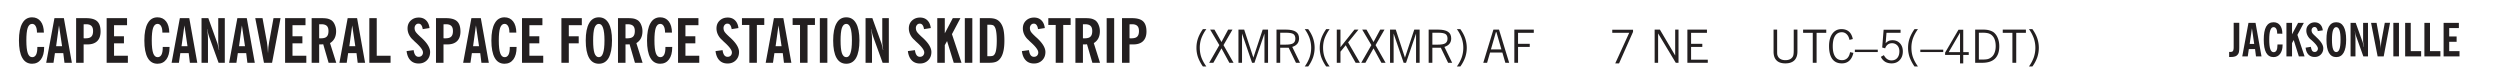
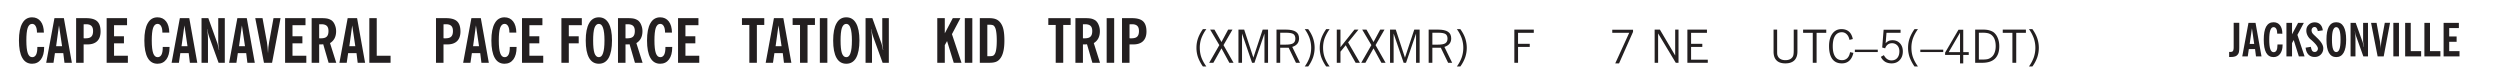
<svg xmlns="http://www.w3.org/2000/svg" xmlns:xlink="http://www.w3.org/1999/xlink" width="436.4" height="9.4pt" viewBox="0 0 327.3 9.4">
  <defs>
    <symbol overflow="visible" id="H">
      <path style="stroke:none" d="M1.39 0v-3.922H.126v-.422h3.031v.422H1.891V0Zm0 0" />
    </symbol>
    <symbol overflow="visible" id="b">
      <path style="stroke:none" d="M2.64-3.953c0-.375-.058-.656-.171-.844-.106-.195-.262-.297-.469-.297-.262 0-.453.18-.578.532-.117.355-.172.902-.172 1.64 0 .762.063 1.32.188 1.672.125.344.316.516.578.516.218 0 .382-.102.5-.313.113-.207.171-.523.171-.953v-.078h.891V-2c0 .656-.14 1.18-.422 1.563-.281.374-.668.562-1.156.562-.563 0-.992-.254-1.281-.766C.426-1.16.28-1.92.28-2.92c0-.99.145-1.74.438-2.25.289-.52.719-.782 1.281-.782.477 0 .852.18 1.125.531.27.344.41.836.422 1.469Zm0 0" />
    </symbol>
    <symbol overflow="visible" id="d">
      <path style="stroke:none" d="M1.484-3.219a.263.263 0 0 0 .094.016h.14c.364 0 .618-.07.766-.219.157-.144.235-.39.235-.734 0-.313-.074-.535-.219-.672-.148-.145-.375-.219-.688-.219h-.171c-.055 0-.106.008-.157.016ZM.5 0v-5.844h1.297c.687 0 1.176.14 1.469.422.289.274.437.715.437 1.328 0 .555-.152.977-.453 1.266-.293.281-.715.422-1.266.422h-.5V0Zm0 0" />
    </symbol>
    <symbol overflow="visible" id="e">
      <path style="stroke:none" d="M.5 0v-5.844h2.672v.922H1.469v1.453h1.297v.922H1.469v1.625H3.28V0Zm0 0" />
    </symbol>
    <symbol overflow="visible" id="g">
      <path style="stroke:none" d="M.5 0v-5.844h.89l1.126 3.125c.05.125.097.281.14.469.04.18.082.371.125.578h.031a8.27 8.27 0 0 1-.093-.656 4.6 4.6 0 0 1-.031-.516v-3h.859V0h-.813L1.516-3.36A6.298 6.298 0 0 1 1.25-4.39h-.031c.039.211.07.422.093.641.02.219.032.445.032.672V0Zm0 0" />
    </symbol>
    <symbol overflow="visible" id="h">
      <path style="stroke:none" d="M1.203 0 .063-5.844h.953l.578 3.157c.031.18.054.39.078.64.031.242.05.512.062.813.008-.313.024-.582.047-.813.032-.226.063-.437.094-.625l.578-3.172h.922L2.265 0Zm0 0" />
    </symbol>
    <symbol overflow="visible" id="i">
      <path style="stroke:none" d="M1.484-3.219c.02.012.047.016.079.016h.14c.363 0 .617-.07.766-.219.156-.144.234-.39.234-.734 0-.313-.074-.535-.219-.672-.148-.145-.386-.219-.718-.219H1.5l-.016.016ZM3.72 0h-1l-.703-2.422c-.055 0-.118.008-.188.016h-.344V0H.5v-5.844h1.297c.375 0 .656.028.844.078.187.055.351.133.5.235.175.148.312.343.406.593.101.243.156.512.156.813 0 .355-.07.664-.203.922a1.574 1.574 0 0 1-.594.625Zm0 0" />
    </symbol>
    <symbol overflow="visible" id="j">
      <path style="stroke:none" d="M.5 0v-5.844h.969v4.922H3.28V0Zm0 0" />
    </symbol>
    <symbol overflow="visible" id="k">
-       <path style="stroke:none" d="m.25-1.531.922-.125c.039.293.113.511.219.656a.521.521 0 0 0 .437.219c.164 0 .3-.051.406-.156a.572.572 0 0 0 .157-.422c0-.313-.352-.774-1.047-1.391a6.455 6.455 0 0 1-.235-.234 2.12 2.12 0 0 1-.546-.704A1.848 1.848 0 0 1 .374-4.5c0-.414.133-.754.406-1.016.281-.27.633-.406 1.063-.406.394 0 .71.121.953.36.25.242.398.578.453 1.015l-.89.14c-.032-.226-.094-.405-.188-.53a.433.433 0 0 0-.36-.188.464.464 0 0 0-.375.172.612.612 0 0 0-.14.422c0 .156.039.308.125.453.082.137.27.34.562.61.04.042.102.1.188.171.77.7 1.156 1.328 1.156 1.89 0 .438-.14.798-.422 1.079-.281.281-.64.422-1.078.422-.45 0-.808-.14-1.078-.422-.273-.281-.438-.68-.5-1.203Zm0 0" />
-     </symbol>
+       </symbol>
    <symbol overflow="visible" id="l">
      <path style="stroke:none" d="M.5 0v-5.844h2.672v.922H1.469v1.453h1.297v.922H1.469V0Zm0 0" />
    </symbol>
    <symbol overflow="visible" id="m">
      <path style="stroke:none" d="M1.25-2.922c0 .75.055 1.305.172 1.656.125.356.316.532.578.532.25 0 .43-.176.547-.532.125-.351.187-.906.187-1.656 0-.738-.062-1.285-.187-1.64-.117-.352-.297-.532-.547-.532-.262 0-.453.18-.578.532-.117.355-.172.902-.172 1.64Zm-.969 0c0-.988.145-1.738.438-2.25.289-.52.719-.781 1.281-.781.563 0 .988.262 1.281.781.29.512.438 1.262.438 2.25 0 1-.149 1.762-.438 2.281-.293.512-.719.766-1.281.766-.563 0-.992-.254-1.281-.766C.426-1.16.28-1.92.28-2.92Zm0 0" />
    </symbol>
    <symbol overflow="visible" id="n">
      <path style="stroke:none" d="M1.078 0v-4.953H.11v-.89h2.922v.89h-.969V0Zm0 0" />
    </symbol>
    <symbol overflow="visible" id="o">
      <path style="stroke:none" d="M.516 0v-5.844H1.5V0Zm0 0" />
    </symbol>
    <symbol overflow="visible" id="p">
      <path style="stroke:none" d="M.5 0v-5.844h.984v1.985l1.047-1.985h1L2.421-3.75 3.672 0H2.657l-.875-2.844-.297.531V0Zm0 0" />
    </symbol>
    <symbol overflow="visible" id="q">
      <path style="stroke:none" d="M1.484-.86h.235c.195 0 .347-.015.453-.046a.405.405 0 0 0 .234-.172c.114-.145.192-.363.235-.656.05-.301.078-.696.078-1.188 0-.488-.028-.879-.078-1.172-.043-.3-.121-.523-.235-.672a.423.423 0 0 0-.234-.171 1.689 1.689 0 0 0-.453-.047h-.235ZM.5 0v-5.844h1.203c.383 0 .688.047.906.14.22.087.407.227.563.423.195.242.336.547.422.922.082.375.125.855.125 1.437 0 .586-.047 1.063-.14 1.438-.087.375-.22.683-.407.921-.156.211-.344.356-.563.438-.218.086-.523.125-.906.125Zm0 0" />
    </symbol>
    <symbol overflow="visible" id="r">
      <path style="stroke:none" d="M1.203.484a5.307 5.307 0 0 1-.64-1.203 3.795 3.795 0 0 1-.204-1.25c0-.426.067-.836.204-1.234.144-.406.359-.805.64-1.203h.453A5.034 5.034 0 0 0 1-3.203 3.67 3.67 0 0 0 .797-1.97c0 .438.066.856.203 1.25.145.399.363.797.656 1.203Zm0 0" />
    </symbol>
    <symbol overflow="visible" id="s">
      <path style="stroke:none" d="m.047 0 1.328-2.313-1.203-2.03h.562l.922 1.624.875-1.625h.563L1.922-2.312 3.234 0h-.546L1.655-1.89.594 0Zm0 0" />
    </symbol>
    <symbol overflow="visible" id="t">
      <path style="stroke:none" d="M.578 0v-4.344h.75L2.531-.672 3.75-4.344h.703V0h-.469v-3.828L2.672 0h-.313L1.047-3.828V0Zm0 0" />
    </symbol>
    <symbol overflow="visible" id="u">
      <path style="stroke:none" d="M1.797-3.938h-.734v1.563h.718c.446 0 .77-.055.969-.172.195-.125.297-.328.297-.61 0-.288-.09-.491-.266-.609-.18-.113-.508-.171-.984-.171ZM.578 0v-4.344h1.219c.601 0 1.039.094 1.312.282.282.18.422.468.422.875 0 .28-.078.515-.234.703-.149.18-.367.312-.656.406L3.656 0h-.531l-.953-1.969h-1.11V0Zm0 0" />
    </symbol>
    <symbol overflow="visible" id="v">
      <path style="stroke:none" d="M.313.484a4.75 4.75 0 0 0 .64-1.203 3.9 3.9 0 0 0 0-2.484 4.817 4.817 0 0 0-.64-1.203h.453c.289.398.504.797.64 1.203a3.9 3.9 0 0 1 0 2.484A4.75 4.75 0 0 1 .766.484Zm0 0" />
    </symbol>
    <symbol overflow="visible" id="w">
      <path style="stroke:none" d="M.61 0v-4.344h.484v2.297l1.828-2.297h.531l-1.36 1.672L3.642 0h-.563L1.781-2.297l-.687.844V0Zm0 0" />
    </symbol>
    <symbol overflow="visible" id="x">
      <path style="stroke:none" d="m.047 0 1.328-2.313-1.203-2.03h.562l.922 1.624.875-1.625h.563L1.922-2.312 3.234 0h-.546L1.655-1.89.594 0Zm0 0" />
    </symbol>
    <symbol overflow="visible" id="y">
      <path style="stroke:none" d="M.578 0v-4.344h.75L2.531-.672 3.75-4.344h.703V0h-.469v-3.828L2.672 0h-.313L1.047-3.828V0Zm0 0" />
    </symbol>
    <symbol overflow="visible" id="z">
      <path style="stroke:none" d="M1.797-3.938h-.734v1.563h.718c.446 0 .77-.055.969-.172.195-.125.297-.328.297-.61 0-.288-.09-.491-.266-.609-.18-.113-.508-.171-.984-.171ZM.578 0v-4.344h1.219c.601 0 1.039.094 1.312.282.282.18.422.468.422.875 0 .28-.078.515-.234.703-.149.18-.367.312-.656.406L3.656 0h-.531l-.953-1.969h-1.11V0Zm0 0" />
    </symbol>
    <symbol overflow="visible" id="A">
-       <path style="stroke:none" d="M1.11-1.75h1.374l-.656-2.266h-.062ZM.11 0l1.327-4.344h.735L3.5 0H3l-.39-1.344H1L.61 0Zm0 0" />
-     </symbol>
+       </symbol>
    <symbol overflow="visible" id="B">
      <path style="stroke:none" d="M.578 0v-4.344h2.547v.422H1.062v1.438h1.532v.406H1.063V0Zm0 0" />
    </symbol>
    <symbol overflow="visible" id="C">
      <path style="stroke:none" d="m.828.078 1.828-4H.437v-.406h2.72v.281L1.327.078Zm0 0" />
    </symbol>
    <symbol overflow="visible" id="E">
      <path style="stroke:none" d="M.578 0v-4.344h.688l2 3.39v-3.39h.437V0h-.36L1.032-3.844V0Zm0 0" />
    </symbol>
    <symbol overflow="visible" id="F">
      <path style="stroke:none" d="M.578 0v-4.344h2.563v.422H1.062v1.438h1.47v.406h-1.47v1.672H3.25V0Zm0 0" />
    </symbol>
    <symbol overflow="visible" id="G">
      <path style="stroke:none" d="M.578-4.344h.469v2.797c0 .2.004.352.016.453.019.094.05.184.093.266a.816.816 0 0 0 .375.36c.164.085.364.124.594.124.238 0 .441-.039.61-.125a.856.856 0 0 0 .374-.36.875.875 0 0 0 .079-.28c.019-.102.03-.274.03-.516v-2.719h.485v2.875c0 .5-.137.887-.406 1.157-.274.261-.664.39-1.172.39-.512 0-.898-.129-1.156-.39C.707-.57.579-.958.579-1.47Zm0 0" />
    </symbol>
    <symbol overflow="visible" id="c">
      <path style="stroke:none" d="M1.36-2.172h.78L1.735-4.89ZM.061 0l1.079-5.844h1.234L3.422 0h-.969l-.156-1.266H1.203L1.016 0Zm0 0" />
    </symbol>
    <symbol overflow="visible" id="I">
      <path style="stroke:none" d="M3.469-1.297c-.106.461-.29.805-.547 1.031-.25.23-.574.344-.969.344C1.41.078.993-.113.703-.5.422-.895.281-1.453.281-2.172c0-.695.145-1.242.438-1.64.289-.395.687-.594 1.187-.594.407 0 .735.11.985.328.25.219.414.543.5.969L2.953-3c-.062-.32-.183-.566-.36-.734A.882.882 0 0 0 1.954-4c-.387 0-.683.164-.89.484-.2.313-.297.766-.297 1.36 0 .586.101 1.031.312 1.344.207.312.504.468.89.468a.973.973 0 0 0 .704-.265c.187-.188.305-.446.36-.782Zm0 0" />
    </symbol>
    <symbol overflow="visible" id="J">
      <path style="stroke:none" d="M0-1.406v-.313h3v.313Zm0 0" />
    </symbol>
    <symbol overflow="visible" id="K">
      <path style="stroke:none" d="M.406-.781.796-1c.126.23.27.402.438.516a.94.94 0 0 0 .563.171c.312 0 .562-.101.75-.312.187-.219.281-.508.281-.875 0-.32-.09-.578-.265-.766a.914.914 0 0 0-.704-.296c-.21 0-.39.058-.546.171a.978.978 0 0 0-.344.5L.579-2l.187-2.328h2.218v.406H1.141l-.11 1.36a1.28 1.28 0 0 1 .39-.297c.145-.063.317-.094.516-.094.395 0 .72.137.97.406.25.274.374.625.374 1.063 0 .46-.136.836-.406 1.125-.273.293-.625.437-1.063.437-.335 0-.62-.074-.859-.219a1.48 1.48 0 0 1-.547-.64Zm0 0" />
    </symbol>
    <symbol overflow="visible" id="L">
      <path style="stroke:none" d="M1.203.484a5.307 5.307 0 0 1-.64-1.203 3.795 3.795 0 0 1-.204-1.25c0-.426.067-.836.204-1.234.144-.406.359-.805.64-1.203h.453A5.034 5.034 0 0 0 1-3.203 3.67 3.67 0 0 0 .797-1.97c0 .438.066.856.203 1.25.145.399.363.797.656 1.203Zm0 0" />
    </symbol>
    <symbol overflow="visible" id="M">
      <path style="stroke:none" d="M2.625-4.328v2.937h.719v.36h-.719v1.11h-.422v-1.11H.25v-.297l1.75-3Zm-.422 2.937v-2.546L.72-1.392Zm0 0" />
    </symbol>
    <symbol overflow="visible" id="N">
      <path style="stroke:none" d="M1.5-3.938h-.438v3.516h.375c.333 0 .594-.02.782-.062.187-.051.347-.133.484-.25.176-.133.313-.32.406-.563.102-.25.157-.539.157-.875 0-.344-.047-.64-.141-.89a1.332 1.332 0 0 0-.422-.594 1.294 1.294 0 0 0-.469-.219 3.423 3.423 0 0 0-.734-.063ZM.578 0v-4.344H1.61c.332 0 .602.032.813.094.207.055.394.137.562.25.239.188.422.438.547.75.133.313.203.672.203 1.078 0 .719-.187 1.262-.562 1.625C2.797-.18 2.238 0 1.5 0Zm0 0" />
    </symbol>
    <symbol overflow="visible" id="O">
      <path style="stroke:none" d="M.313.484a4.75 4.75 0 0 0 .64-1.203 3.9 3.9 0 0 0 0-2.484 4.817 4.817 0 0 0-.64-1.203h.453c.289.398.504.797.64 1.203a3.9 3.9 0 0 1 0 2.484A4.75 4.75 0 0 1 .766.484Zm0 0" />
    </symbol>
    <symbol overflow="visible" id="R">
      <path style="stroke:none" d="M1.406-1.219c0 .336-.023.574-.062.719a.777.777 0 0 1-.219.344.648.648 0 0 1-.313.172C.688.055.535.078.36.078H.08v-.672c.007 0 .023.008.046.016h.078c.176 0 .297-.035.36-.11.07-.082.109-.253.109-.515v-3.188h.734Zm0 0" />
    </symbol>
    <symbol overflow="visible" id="S">
      <path style="stroke:none" d="M1.016-1.625h.593l-.296-2.047ZM.046 0 .86-4.39h.922L2.563 0h-.72L1.72-.953H.906L.766 0Zm0 0" />
    </symbol>
    <symbol overflow="visible" id="U">
      <path style="stroke:none" d="M1.984-2.969c0-.281-.043-.492-.125-.64-.086-.145-.203-.22-.359-.22-.188 0-.328.138-.422.407-.094.262-.14.672-.14 1.235 0 .562.046.98.14 1.25.094.261.238.39.438.39.164 0 .289-.078.375-.234.082-.156.125-.395.125-.719v-.063h.671v.063c0 .492-.109.883-.328 1.172-.21.281-.496.422-.859.422-.43 0-.75-.192-.969-.578C.321-.867.22-1.438.22-2.188S.32-3.503.53-3.89c.219-.382.54-.578.969-.578.363 0 .645.133.844.39.207.263.312.634.312 1.11Zm0 0" />
    </symbol>
    <symbol overflow="visible" id="V">
      <path style="stroke:none" d="M.375 0v-4.39h.734v1.5l.797-1.5h.75l-.844 1.577L2.75 0H2l-.672-2.14-.219.406V0Zm0 0" />
    </symbol>
    <symbol overflow="visible" id="X">
      <path style="stroke:none" d="m.188-1.14.687-.11c.04.23.098.402.172.516a.393.393 0 0 0 .328.156c.125 0 .223-.04.297-.125a.427.427 0 0 0 .125-.313c0-.238-.262-.593-.781-1.062-.086-.07-.149-.125-.188-.156a1.597 1.597 0 0 1-.406-.532 1.392 1.392 0 0 1-.14-.609c0-.313.1-.566.312-.766.207-.207.469-.312.781-.312.3 0 .54.09.719.266.187.18.3.437.344.78l-.657.095a.848.848 0 0 0-.156-.391.302.302 0 0 0-.266-.14.353.353 0 0 0-.28.124c-.075.074-.11.18-.11.313 0 .117.031.23.094.344.07.105.218.257.437.453l.14.14c.57.524.86.992.86 1.406 0 .336-.11.61-.328.829-.211.21-.477.312-.797.312-.336 0-.605-.101-.813-.312-.21-.22-.335-.52-.375-.907Zm0 0" />
    </symbol>
    <symbol overflow="visible" id="Z">
      <path style="stroke:none" d="M.938-2.188c0 .563.046.977.14 1.235.094.262.234.39.422.39.188 0 .328-.128.422-.39.094-.258.14-.672.14-1.235 0-.562-.046-.972-.14-1.234-.094-.27-.234-.406-.422-.406-.188 0-.328.137-.422.406-.094.262-.14.672-.14 1.235Zm-.72 0c0-.75.102-1.316.313-1.703.219-.382.54-.578.969-.578.426 0 .75.196.969.578.219.387.328.954.328 1.704s-.11 1.32-.328 1.703c-.219.386-.543.578-.969.578-.43 0-.75-.192-.969-.578C.321-.867.22-1.438.22-2.188Zm0 0" />
    </symbol>
    <symbol overflow="visible" id="ab">
      <path style="stroke:none" d="M.375 0v-4.39h.672l.844 2.343c.039.094.078.211.109.344.031.137.063.289.094.453h.031c-.031-.188-.059-.352-.078-.5a2.627 2.627 0 0 1-.031-.39v-2.25h.64V0h-.61l-.905-2.531a2.346 2.346 0 0 1-.125-.375 5.311 5.311 0 0 1-.079-.39H.922c.031.155.05.32.062.483.02.157.032.325.032.5V0Zm0 0" />
    </symbol>
    <symbol overflow="visible" id="ac">
      <path style="stroke:none" d="m.906 0-.86-4.39h.72l.437 2.374c.02.125.04.282.063.47.02.187.03.39.03.609a5.83 5.83 0 0 1 .048-.594c.02-.176.039-.336.062-.485l.438-2.375h.687L1.703 0Zm0 0" />
    </symbol>
    <symbol overflow="visible" id="ad">
      <path style="stroke:none" d="M.39 0v-4.39h.735V0Zm0 0" />
    </symbol>
    <symbol overflow="visible" id="af">
      <path style="stroke:none" d="M.375 0v-4.39h.734v3.702h1.36V0Zm0 0" />
    </symbol>
    <symbol overflow="visible" id="ah">
      <path style="stroke:none" d="M.375 0v-4.39h2v.687H1.109v1.094h.97v.703h-.97v1.218h1.36V0Zm0 0" />
    </symbol>
    <clipPath id="Y">
      <path d="M304 2.879h4V8h-4Zm0 0" />
    </clipPath>
    <clipPath id="ai">
      <path d="M0 0h327.3v9.398H0Zm0 0" />
    </clipPath>
    <clipPath id="Q">
      <path d="M291.762 2.879H297V8h-5.238Zm0 0" />
    </clipPath>
    <clipPath id="T">
      <path d="M296 2.879h6V8h-6Zm0 0" />
    </clipPath>
    <clipPath id="W">
      <path d="M301 2.879h4V8h-4Zm0 0" />
    </clipPath>
    <clipPath id="P">
      <path d="M291.762 2.879h30.418v6.52h-30.418Zm0 0" />
    </clipPath>
    <clipPath id="aa">
      <path d="M307 2.879h8V8h-8Zm0 0" />
    </clipPath>
    <clipPath id="ae">
      <path d="M314 2.879h3V8h-3Zm0 0" />
    </clipPath>
    <clipPath id="ag">
      <path d="M317 2.879h5V8h-5Zm0 0" />
    </clipPath>
    <clipPath id="a">
      <path d="M0 0h328v10H0z" />
    </clipPath>
    <g id="aj" clip-path="url(#a)">
      <g style="fill:#231f20;fill-opacity:1">
        <use xlink:href="#b" x="2.2" y="8.22" />
        <use xlink:href="#c" x="5.988" y="8.22" />
        <use xlink:href="#d" x="9.465" y="8.22" />
        <use xlink:href="#e" x="13.461" y="8.22" />
        <use xlink:href="#f" x="16.937" y="8.22" />
      </g>
      <g style="fill:#231f20;fill-opacity:1">
        <use xlink:href="#b" x="18.619" y="8.22" />
        <use xlink:href="#c" x="22.407" y="8.22" />
        <use xlink:href="#g" x="25.884" y="8.22" />
        <use xlink:href="#c" x="29.935" y="8.22" />
      </g>
      <g style="fill:#231f20;fill-opacity:1">
        <use xlink:href="#h" x="33.355" y="8.22" />
        <use xlink:href="#e" x="36.824" y="8.22" />
        <use xlink:href="#i" x="40.301" y="8.22" />
        <use xlink:href="#c" x="44.376" y="8.22" />
        <use xlink:href="#j" x="47.853" y="8.22" />
        <use xlink:href="#f" x="51.242" y="8.22" />
        <use xlink:href="#k" x="52.983" y="8.22" />
        <use xlink:href="#d" x="56.58" y="8.22" />
        <use xlink:href="#c" x="60.575" y="8.22" />
        <use xlink:href="#b" x="64.052" y="8.22" />
        <use xlink:href="#e" x="67.84" y="8.22" />
        <use xlink:href="#f" x="71.317" y="8.22" />
      </g>
      <g style="fill:#231f20;fill-opacity:1">
        <use xlink:href="#l" x="72.999" y="8.22" />
        <use xlink:href="#m" x="76.404" y="8.22" />
        <use xlink:href="#i" x="80.407" y="8.22" />
      </g>
      <use xlink:href="#b" x="84.429" y="8.22" style="fill:#231f20;fill-opacity:1" />
      <use xlink:href="#e" x="88.268" y="8.22" style="fill:#231f20;fill-opacity:1" />
      <g style="fill:#231f20;fill-opacity:1">
        <use xlink:href="#f" x="91.688" y="8.22" />
        <use xlink:href="#k" x="93.429" y="8.22" />
        <use xlink:href="#n" x="97.026" y="8.22" />
        <use xlink:href="#c" x="100.183" y="8.22" />
        <use xlink:href="#n" x="103.66" y="8.22" />
        <use xlink:href="#o" x="106.818" y="8.22" />
      </g>
      <use xlink:href="#m" x="108.798" y="8.22" style="fill:#231f20;fill-opacity:1" />
      <g style="fill:#231f20;fill-opacity:1">
        <use xlink:href="#g" x="112.819" y="8.22" />
        <use xlink:href="#f" x="116.87" y="8.22" />
        <use xlink:href="#k" x="118.611" y="8.22" />
        <use xlink:href="#p" x="122.208" y="8.22" />
        <use xlink:href="#o" x="125.797" y="8.22" />
      </g>
      <use xlink:href="#q" x="127.777" y="8.22" style="fill:#231f20;fill-opacity:1" />
      <g style="fill:#231f20;fill-opacity:1">
        <use xlink:href="#f" x="131.798" y="8.22" />
        <use xlink:href="#k" x="133.539" y="8.22" />
        <use xlink:href="#n" x="137.135" y="8.22" />
        <use xlink:href="#i" x="140.293" y="8.22" />
        <use xlink:href="#o" x="144.368" y="8.22" />
        <use xlink:href="#d" x="146.393" y="8.22" />
      </g>
      <g style="fill:#231f20;fill-opacity:1">
        <use xlink:href="#r" x="156.28" y="8.22" />
        <use xlink:href="#s" x="158.26" y="8.22" />
        <use xlink:href="#t" x="161.56" y="8.22" />
      </g>
      <use xlink:href="#u" x="166.541" y="8.22" style="fill:#231f20;fill-opacity:1" />
      <use xlink:href="#v" x="170.502" y="8.22" style="fill:#231f20;fill-opacity:1" />
      <use xlink:href="#r" x="172.421" y="8.22" style="fill:#231f20;fill-opacity:1" />
      <g style="fill:#231f20;fill-opacity:1">
        <use xlink:href="#w" x="174.4" y="8.22" />
        <use xlink:href="#x" x="178.166" y="8.22" />
      </g>
      <g style="fill:#231f20;fill-opacity:1">
        <use xlink:href="#y" x="181.406" y="8.22" />
        <use xlink:href="#z" x="186.462" y="8.22" />
      </g>
      <use xlink:href="#v" x="190.42" y="8.22" style="fill:#231f20;fill-opacity:1" />
      <use xlink:href="#f" x="192.34" y="8.22" style="fill:#231f20;fill-opacity:1" />
      <g style="fill:#231f20;fill-opacity:1">
        <use xlink:href="#A" x="194.08" y="8.22" />
        <use xlink:href="#B" x="197.68" y="8.22" />
      </g>
      <use xlink:href="#f" x="200.92" y="8.22" style="fill:#231f20;fill-opacity:1" />
      <g style="fill:#231f20;fill-opacity:1">
        <use xlink:href="#C" x="210.64" y="8.22" />
        <use xlink:href="#D" x="214.247" y="8.22" />
        <use xlink:href="#E" x="216.048" y="8.22" />
        <use xlink:href="#F" x="220.334" y="8.22" />
        <use xlink:href="#D" x="223.755" y="8.22" />
      </g>
      <use xlink:href="#G" x="231.616" y="8.22" style="fill:#231f20;fill-opacity:1" />
      <use xlink:href="#H" x="235.937" y="8.22" style="fill:#231f20;fill-opacity:1" />
      <use xlink:href="#I" x="239.178" y="8.22" style="fill:#231f20;fill-opacity:1" />
      <use xlink:href="#J" x="242.838" y="8.22" style="fill:#231f20;fill-opacity:1" />
      <g style="fill:#231f20;fill-opacity:1">
        <use xlink:href="#K" x="245.838" y="8.22" />
        <use xlink:href="#L" x="249.445" y="8.22" />
        <use xlink:href="#J" x="251.408" y="8.22" />
        <use xlink:href="#M" x="254.403" y="8.22" />
        <use xlink:href="#N" x="258.011" y="8.22" />
        <use xlink:href="#H" x="262.074" y="8.22" />
      </g>
      <use xlink:href="#O" x="265.315" y="8.22" style="fill:#231f20;fill-opacity:1" />
      <use xlink:href="#f" x="267.22" y="8.22" style="fill:#231f20;fill-opacity:1" />
      <g clip-path="url(#P)">
        <path style="stroke:none;fill-rule:nonzero;fill:#fff;fill-opacity:1" d="M291.762 27.18h30.418V2.879h-30.418Zm0 0" />
      </g>
      <g style="fill:#231f20;fill-opacity:1" clip-path="url(#Q)">
        <use xlink:href="#R" x="291.76" y="7.38" />
        <use xlink:href="#S" x="293.511" y="7.38" />
      </g>
      <g style="fill:#231f20;fill-opacity:1" clip-path="url(#T)">
        <use xlink:href="#U" x="296.151" y="7.38" />
        <use xlink:href="#V" x="298.964" y="7.38" />
      </g>
      <g clip-path="url(#W)">
        <use xlink:href="#X" x="301.663" y="7.38" style="fill:#231f20;fill-opacity:1" />
      </g>
      <g clip-path="url(#Y)">
        <use xlink:href="#Z" x="304.362" y="7.38" style="fill:#231f20;fill-opacity:1" />
      </g>
      <g style="fill:#231f20;fill-opacity:1" clip-path="url(#aa)">
        <use xlink:href="#ab" x="307.362" y="7.38" />
        <use xlink:href="#ac" x="310.373" y="7.38" />
        <use xlink:href="#ad" x="312.947" y="7.38" />
      </g>
      <g clip-path="url(#ae)">
        <use xlink:href="#af" x="314.507" y="7.38" style="fill:#231f20;fill-opacity:1" />
      </g>
      <g style="fill:#231f20;fill-opacity:1" clip-path="url(#ag)">
        <use xlink:href="#af" x="317.027" y="7.38" />
        <use xlink:href="#ah" x="319.541" y="7.38" />
      </g>
    </g>
  </defs>
  <g clip-path="url(#ai)">
    <use xlink:href="#aj" />
  </g>
</svg>